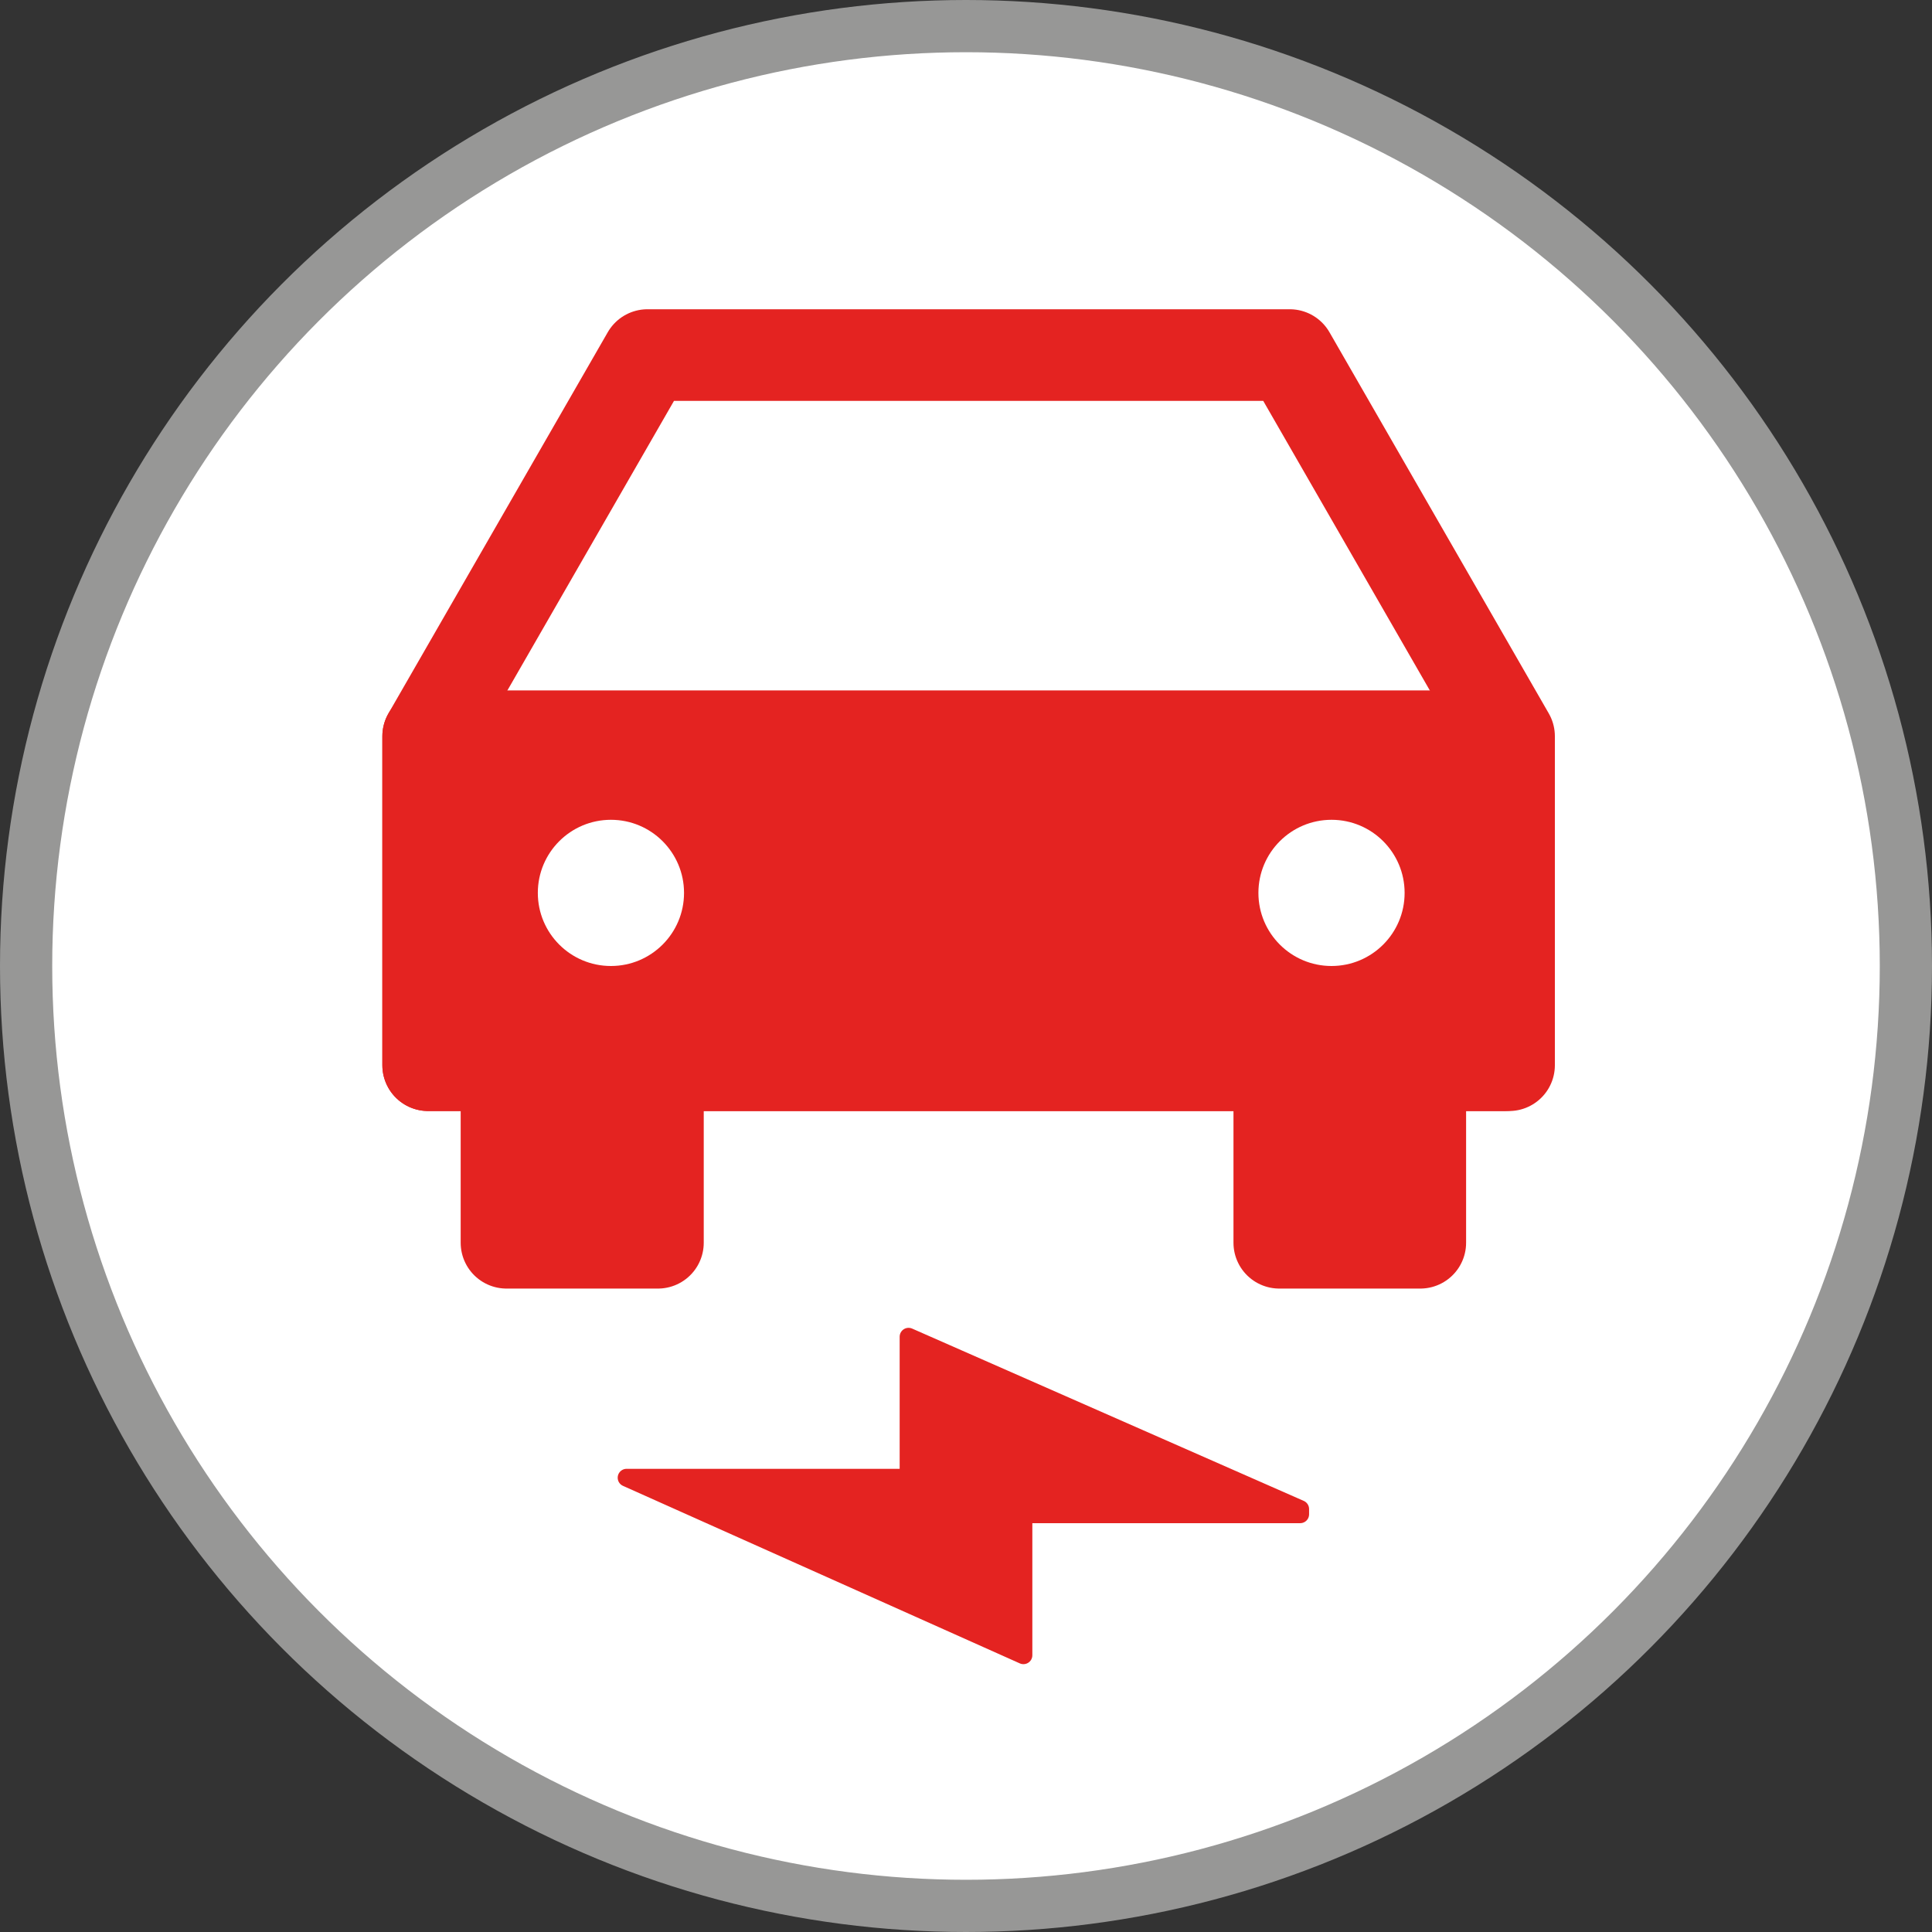
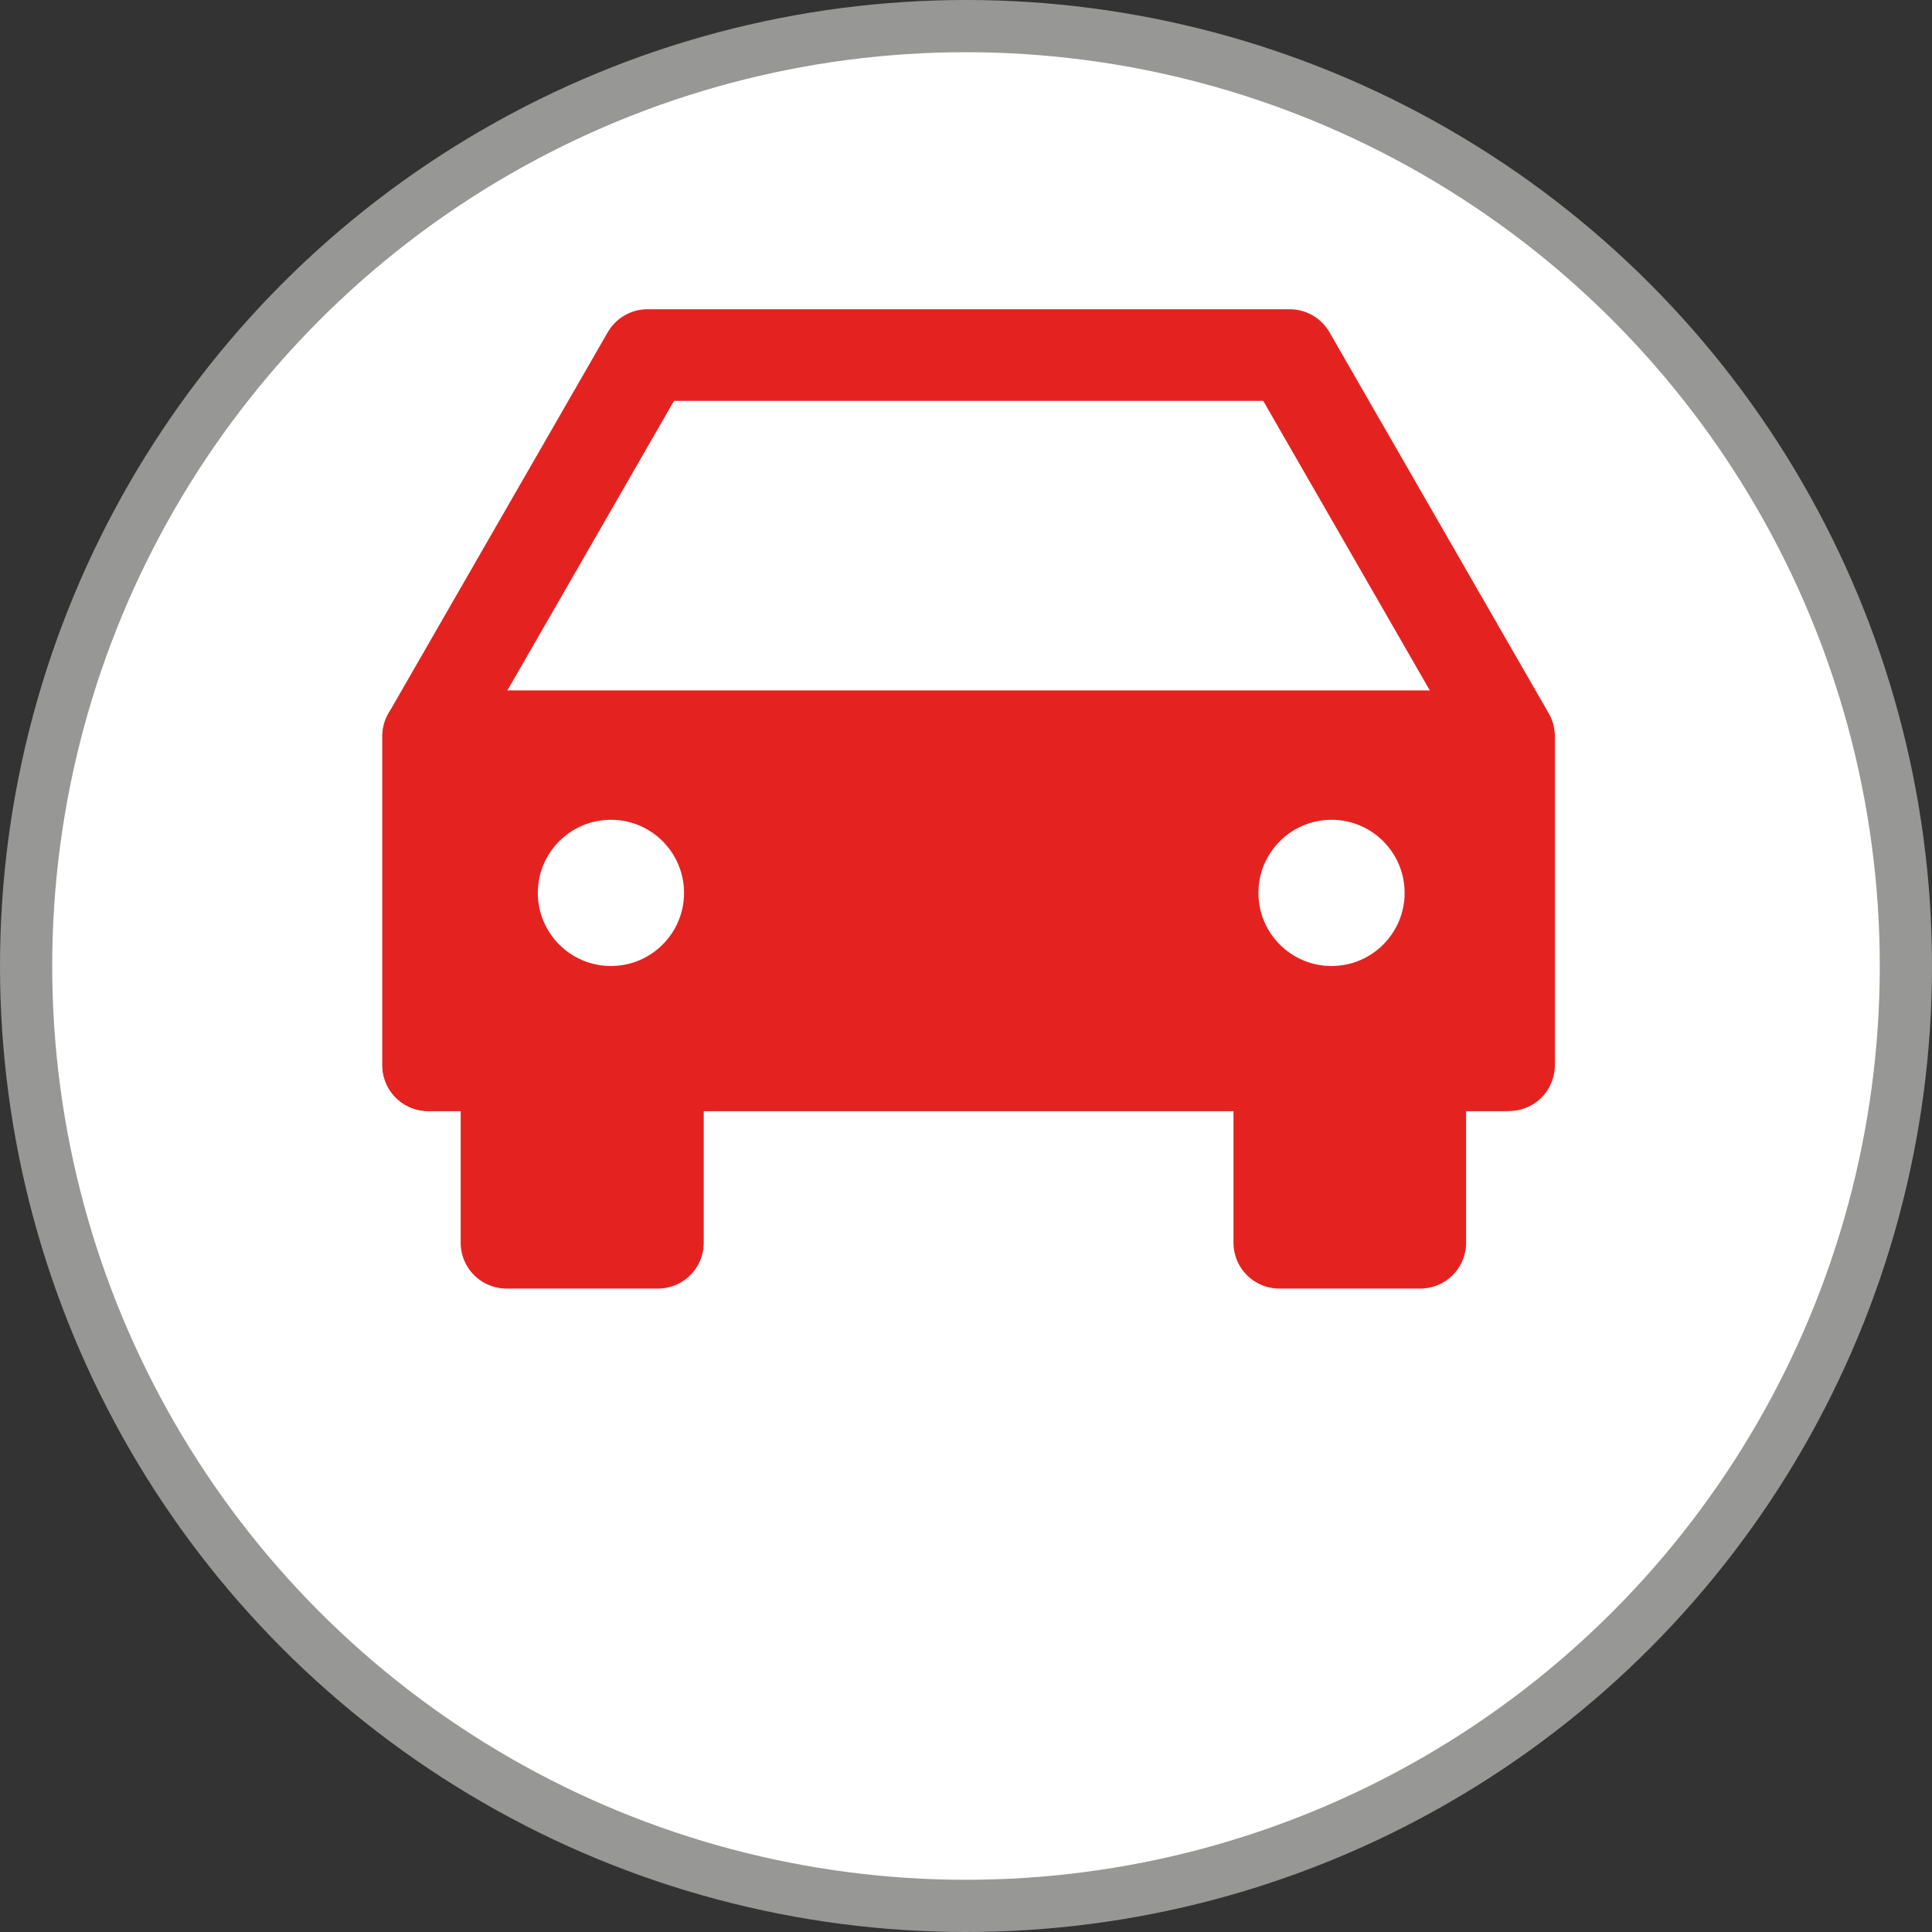
<svg xmlns="http://www.w3.org/2000/svg" xml:space="preserve" id="Calque_1" x="0" y="0" style="enable-background:new 0 0 37 37" version="1.1" viewBox="0 0 37 37" width="37" height="37">
  <rect x="0" y="0" width="37" height="37" fill="#333333" stroke="none" />
  <style>
        .st3{fill:#e42321;stroke:#e42321;stroke-width:1.755;stroke-linecap:round;stroke-linejoin:round;stroke-miterlimit:10}.st4{fill:#fff}
    </style>
  <switch transform="translate(-6.6 -6.2)">
    <g>
      <circle cx="25.1" cy="24.7" r="18" style="fill:#fff;stroke:#979796" />
-       <path id="polygon10_00000103972096308703731160000000239546135407919784_" d="M31.5 35.1 24 31.8v2.7h-5.4l7.6 3.4v-2.7h5.3z" style="fill:#e42321;stroke:#e42321;stroke-width:.341;stroke-linecap:round;stroke-linejoin:round;stroke-miterlimit:10" />
      <path id="polygon12_00000115511916896703469570000006264063448226720191_" d="m31.3 13 4.2 7.3v6.3H14.8v-6.3L19 13h12.3z" style="fill:none;stroke:#e42321;stroke-width:1.755;stroke-linecap:round;stroke-linejoin:round;stroke-miterlimit:10" />
      <path id="rect14_00000048467160514826893370000015279924725625528752_" d="M14.8 20.3h20.6v6.3H14.8v-6.3z" class="st3" />
      <path id="rect16_00000139980033731702014480000006516880093235122065_" d="M16.3 26.6h2.9V30h-2.9v-3.4z" class="st3" />
      <path id="rect18_00000018925352239706638540000003423775971194647714_" d="M31.1 26.6h2.7V30h-2.7v-3.4z" class="st3" />
      <circle id="circle20_00000090976798494033626780000003036030540821454745_" cx="18.3" cy="23.3" r="1.4" class="st4" />
      <circle id="circle22_00000004528398788134720510000017600560266772083384_" cx="32.1" cy="23.3" r="1.4" class="st4" />
    </g>
  </switch>
</svg>